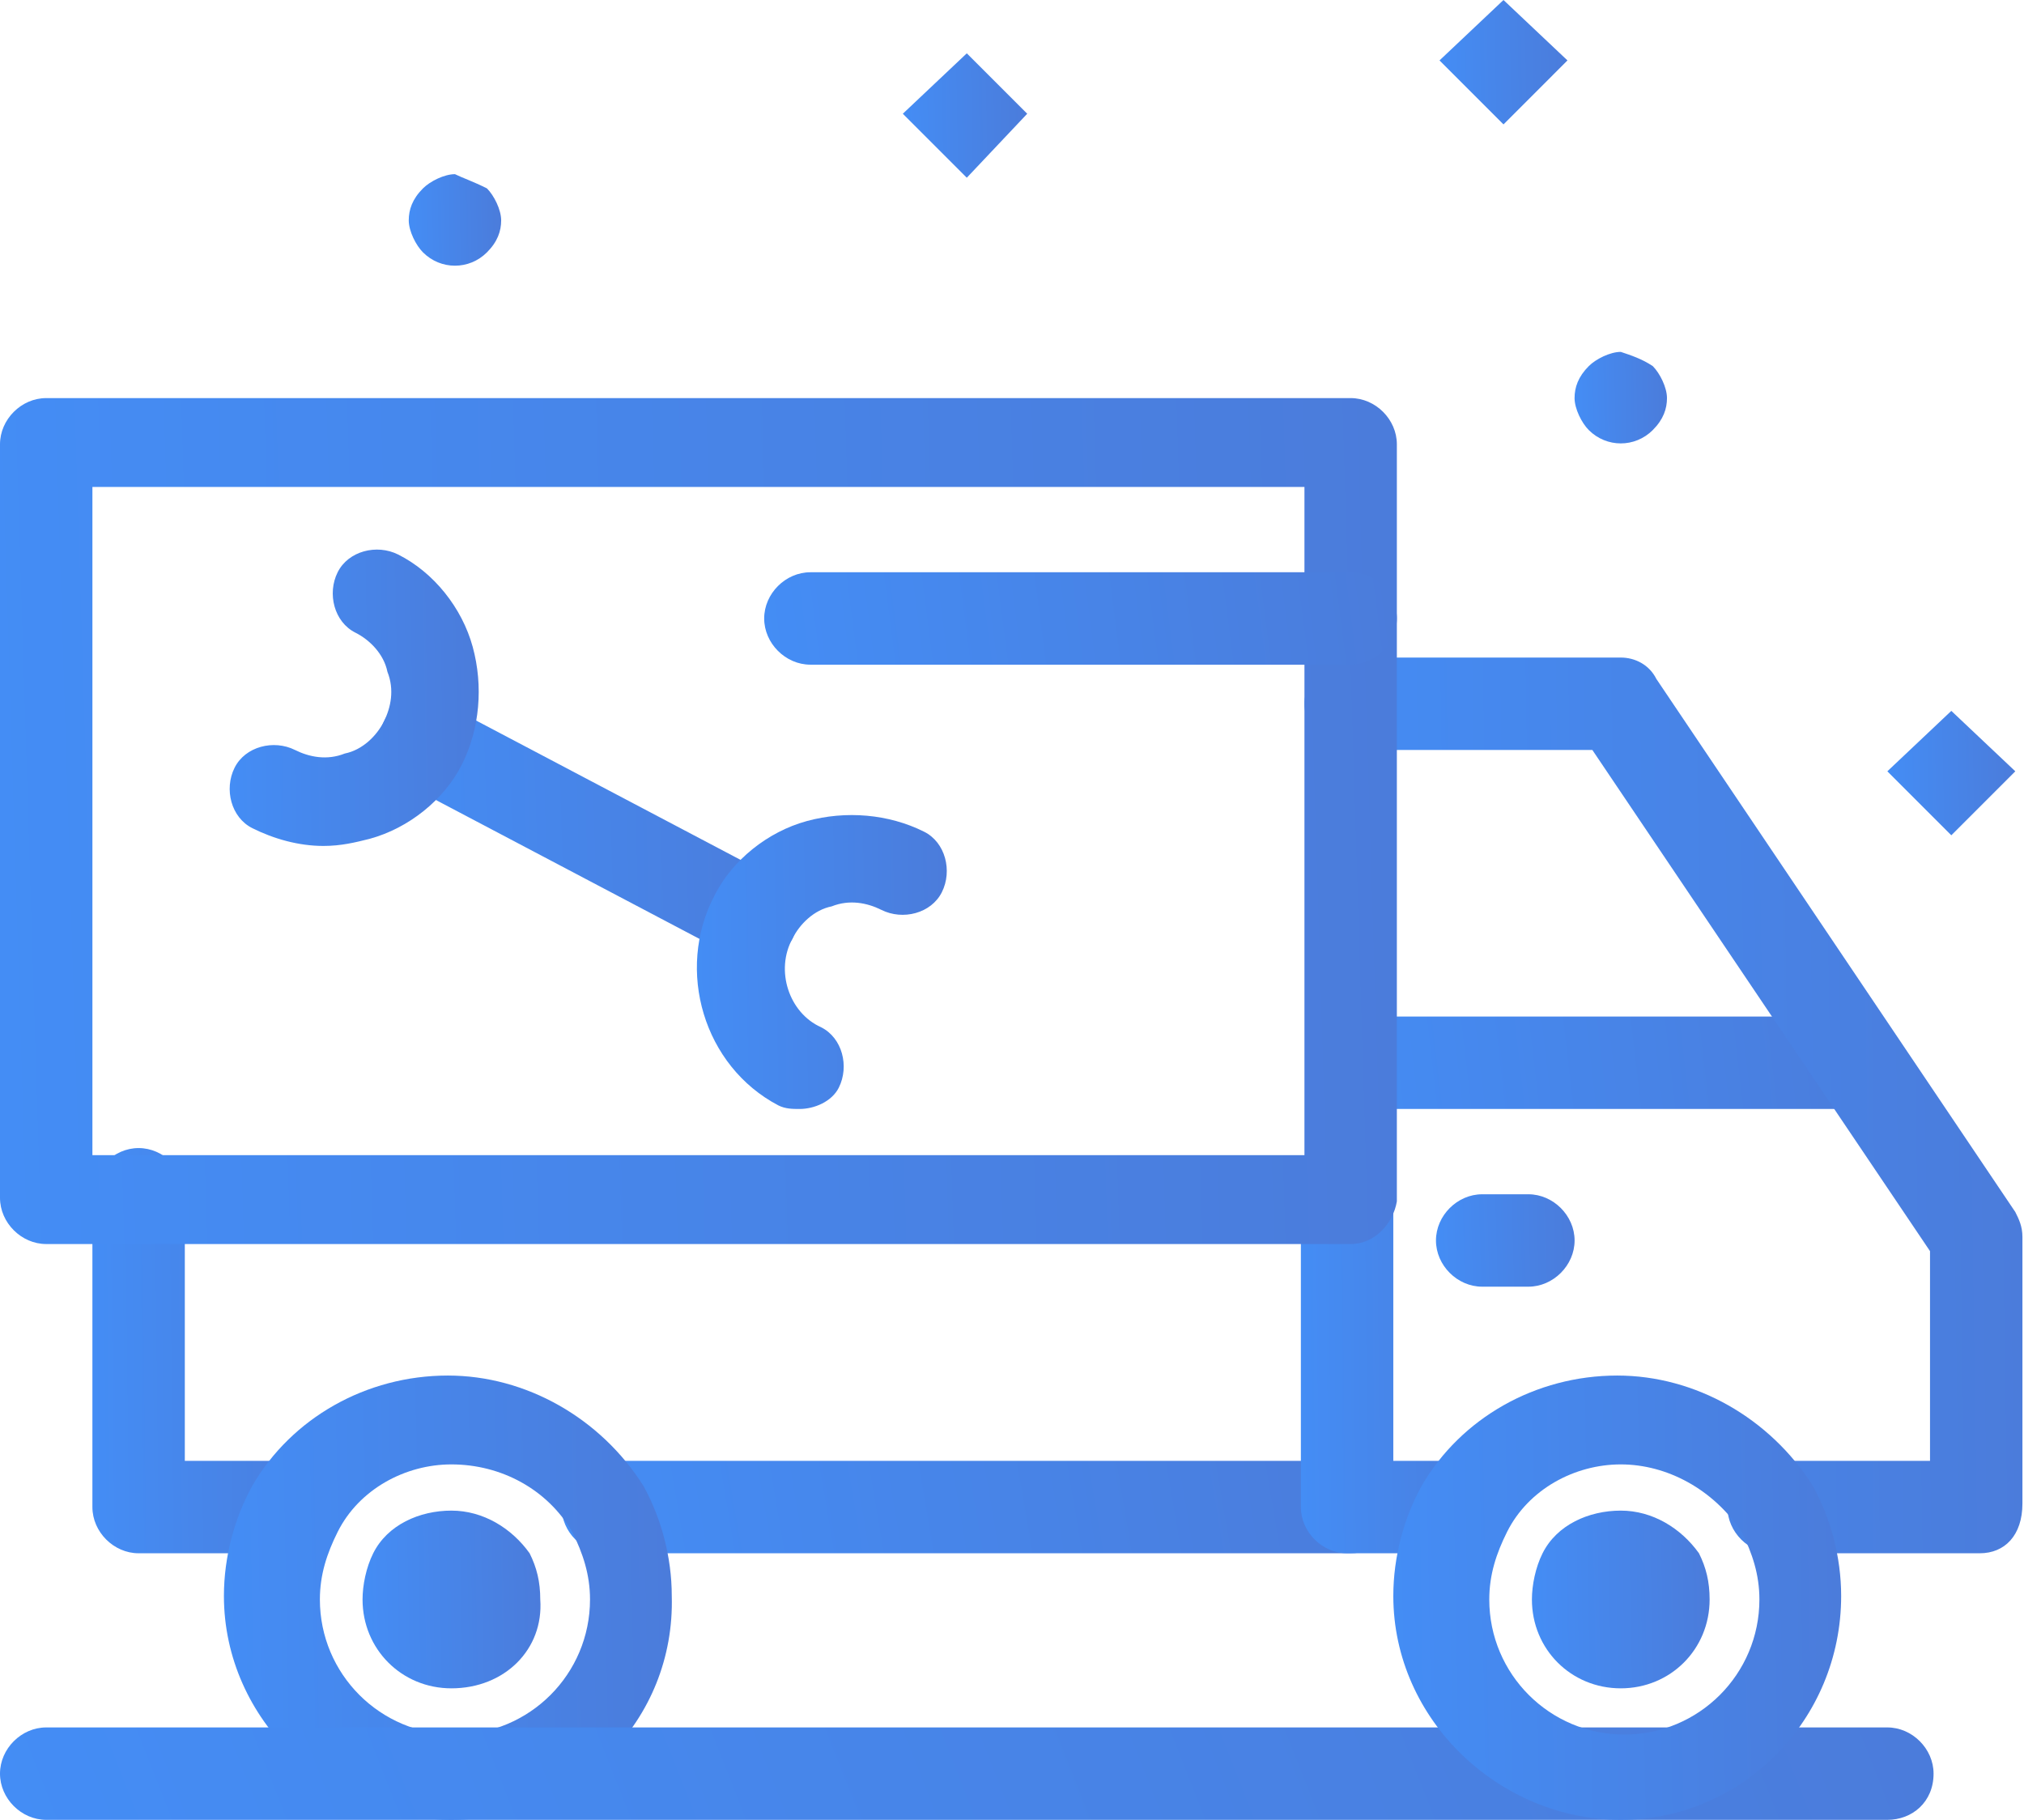
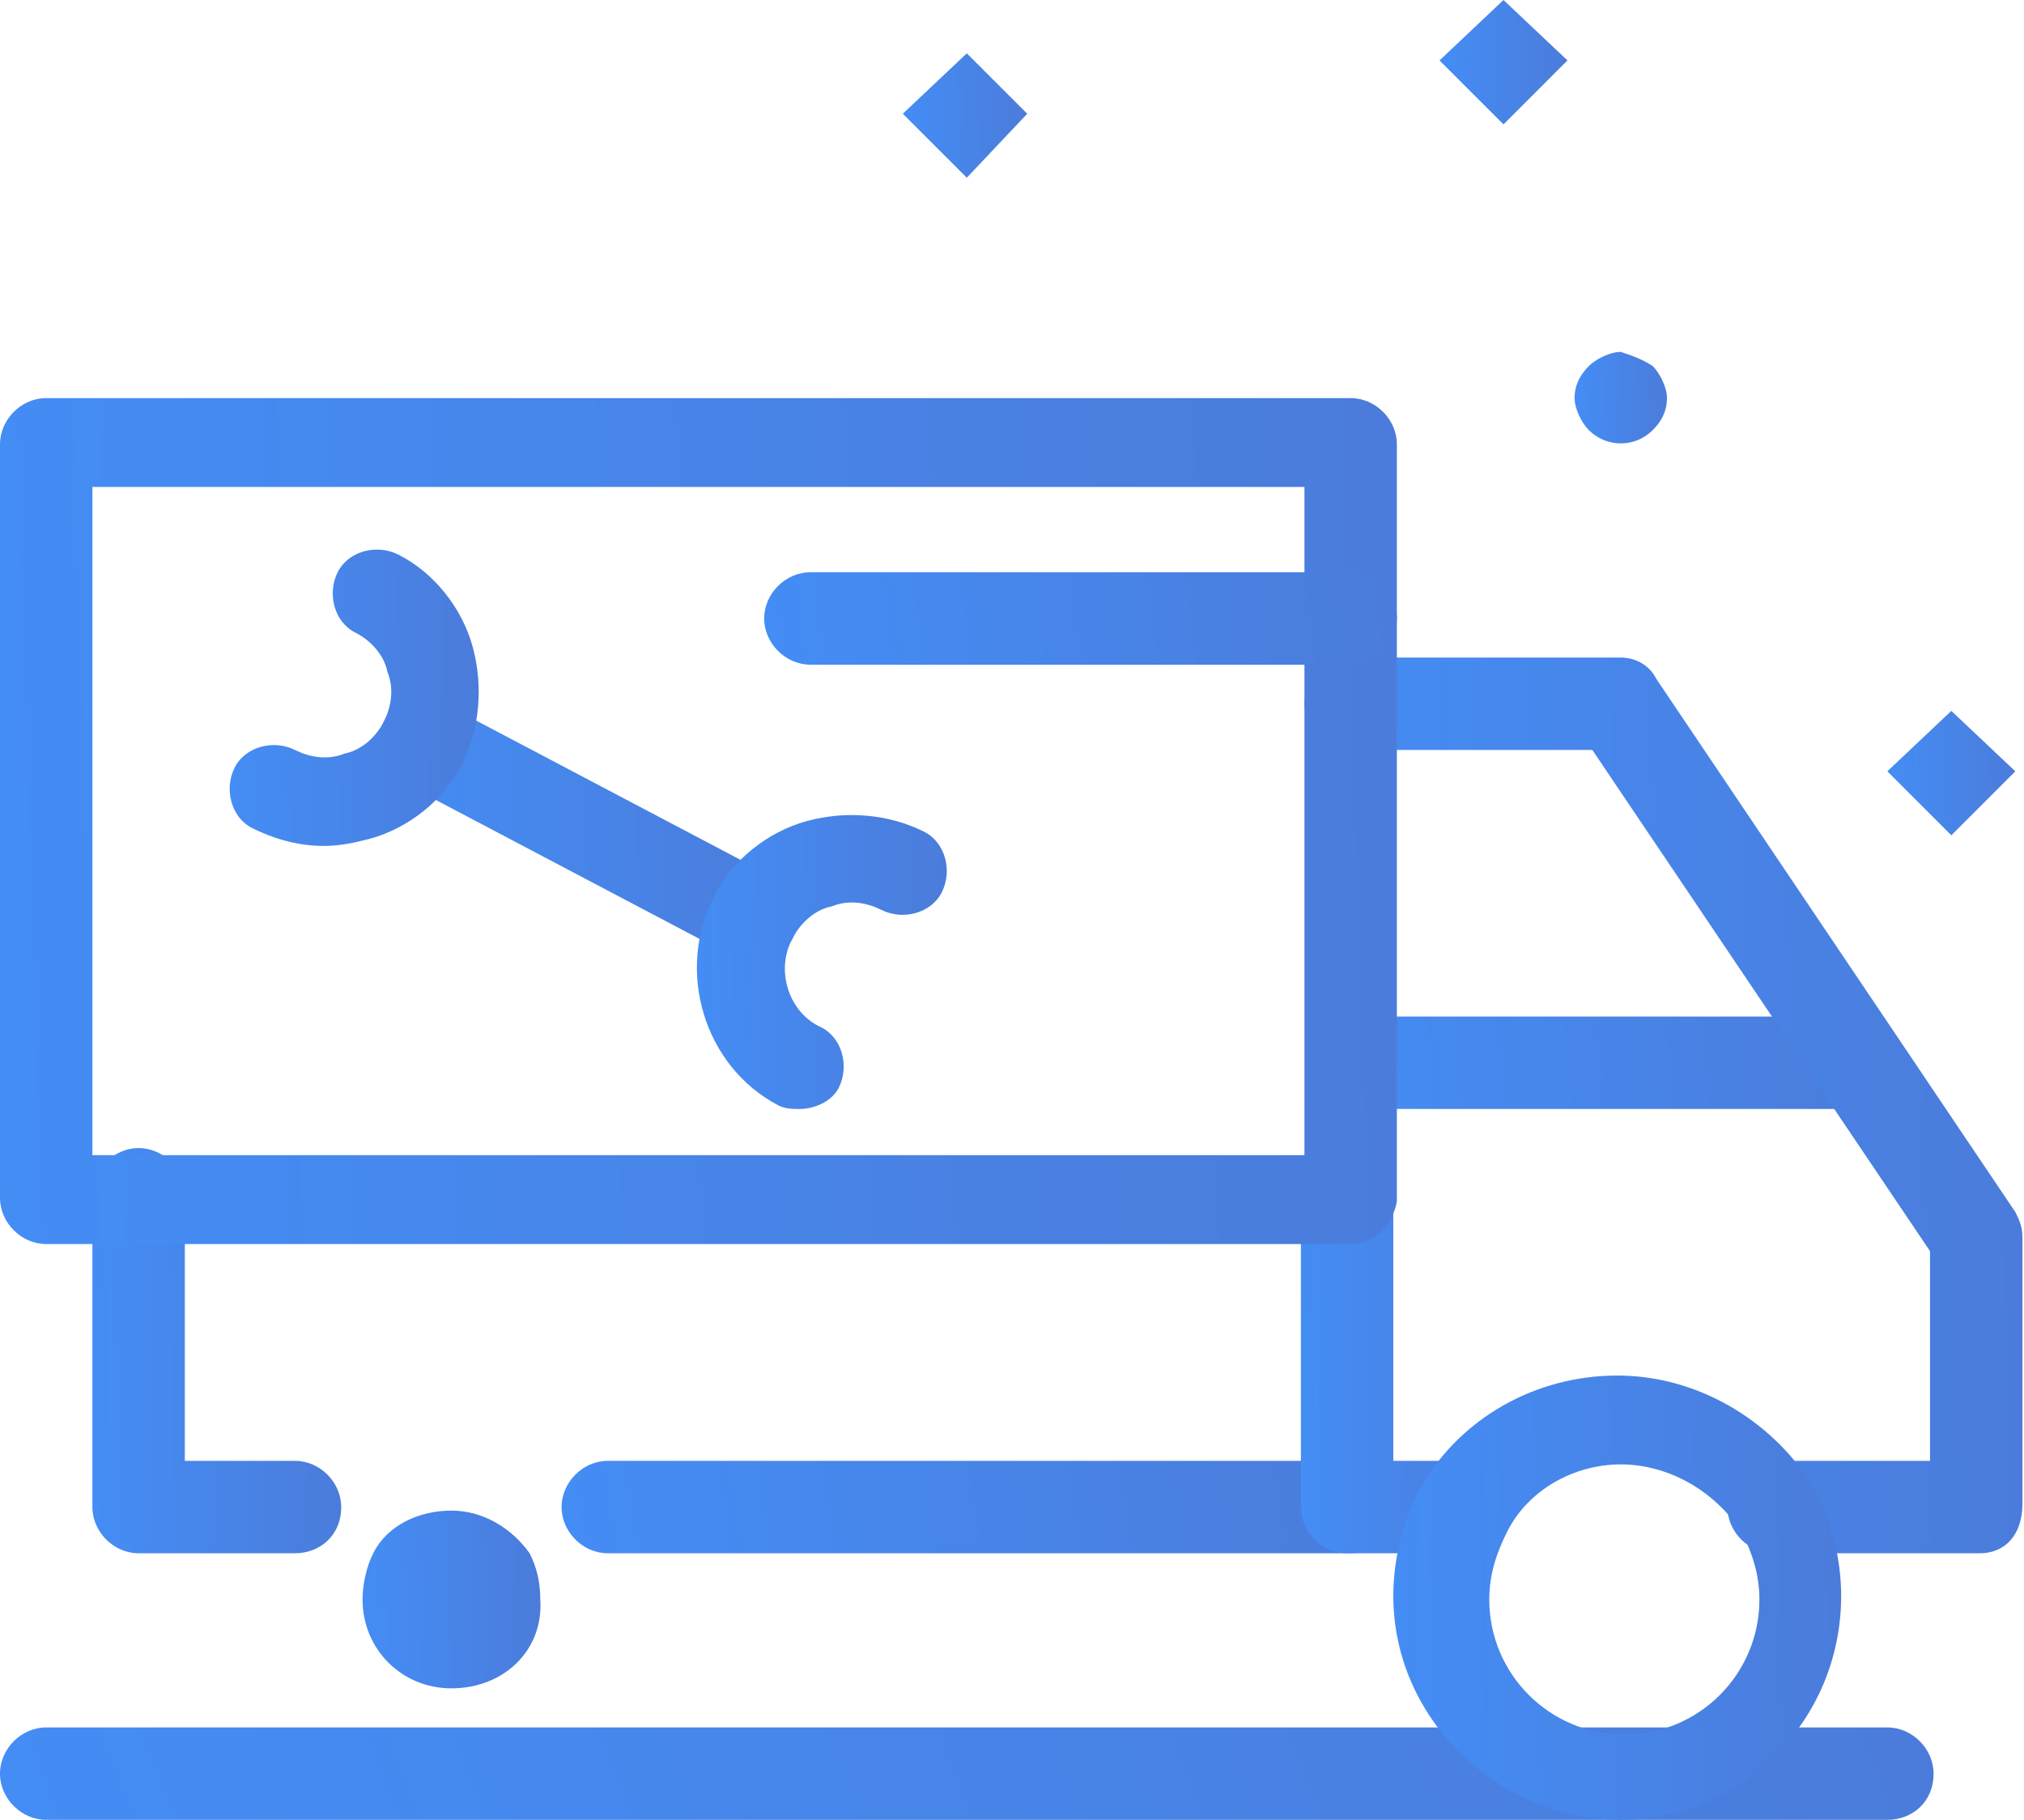
<svg xmlns="http://www.w3.org/2000/svg" width="228" height="205" viewBox="0 0 228 205" fill="none">
  <path d="M212.606 86.885L219.813 80.078L227.02 86.885L219.813 94.092L212.606 86.885Z" fill="url(#paint0_linear_204_466)" />
  <path d="M186.181 41.24C186.982 42.041 187.782 43.643 187.782 44.844C187.782 46.045 187.382 47.246 186.181 48.447C184.179 50.449 180.976 50.449 178.974 48.447C178.173 47.647 177.372 46.045 177.372 44.844C177.372 43.643 177.773 42.441 178.974 41.24C179.775 40.44 181.376 39.639 182.577 39.639C183.779 40.039 184.98 40.44 186.181 41.24Z" fill="url(#paint1_linear_204_466)" />
  <path d="M162.158 6.807L169.365 0L176.572 6.807L169.365 14.014L162.158 6.807Z" fill="url(#paint2_linear_204_466)" />
  <path d="M101.701 12.812L108.908 6.006L115.714 12.812L108.908 20.02L101.701 12.812Z" fill="url(#paint3_linear_204_466)" />
-   <path d="M54.853 21.221C55.654 22.021 56.455 23.623 56.455 24.824C56.455 26.025 56.055 27.227 54.853 28.428C52.852 30.43 49.648 30.43 47.647 28.428C46.846 27.627 46.045 26.025 46.045 24.824C46.045 23.623 46.445 22.422 47.647 21.221C48.447 20.42 50.049 19.619 51.25 19.619C52.051 20.02 53.252 20.42 54.853 21.221Z" fill="url(#paint4_linear_204_466)" />
  <path d="M33.231 174.971H15.614C12.811 174.971 10.409 172.568 10.409 169.766V134.531C10.409 131.729 12.811 129.326 15.614 129.326C18.416 129.326 20.819 131.729 20.819 134.531V164.561H33.231C36.034 164.561 38.436 166.963 38.436 169.766C38.436 172.969 36.034 174.971 33.231 174.971Z" fill="url(#paint5_linear_204_466)" />
  <path d="M152.148 174.971H68.466C65.663 174.971 63.261 172.568 63.261 169.766C63.261 166.963 65.663 164.561 68.466 164.561H152.148C154.95 164.561 157.353 166.963 157.353 169.766C156.952 172.969 154.95 174.971 152.148 174.971Z" fill="url(#paint6_linear_204_466)" />
-   <path d="M50.849 205C37.236 205 25.224 193.789 25.224 179.775C25.224 175.371 26.425 170.967 28.427 167.363C32.831 159.756 41.239 154.951 50.448 154.951C59.257 154.951 67.665 159.756 72.47 167.363C74.472 170.967 75.673 175.371 75.673 179.775C76.073 193.789 64.862 205 50.849 205ZM50.849 164.961C45.644 164.961 40.439 167.764 38.036 172.568C36.835 174.971 36.034 177.373 36.034 180.176C36.034 188.584 42.841 195.391 51.249 195.391C59.657 195.391 66.464 188.584 66.464 180.176C66.464 177.373 65.663 174.971 64.462 172.568C61.659 167.764 56.454 164.961 50.849 164.961Z" fill="url(#paint7_linear_204_466)" />
-   <path d="M182.577 190.186C176.971 190.186 172.567 185.781 172.567 180.176C172.567 178.574 172.967 176.572 173.768 174.971C175.37 171.768 178.973 170.166 182.577 170.166C186.18 170.166 189.383 172.168 191.385 174.971C192.186 176.572 192.586 178.174 192.586 180.176C192.586 185.781 188.182 190.186 182.577 190.186Z" fill="url(#paint8_linear_204_466)" />
  <path d="M50.85 190.186C45.245 190.186 40.841 185.781 40.841 180.176C40.841 178.574 41.241 176.572 42.042 174.971C43.643 171.768 47.247 170.166 50.85 170.166C54.454 170.166 57.657 172.168 59.659 174.971C60.46 176.572 60.86 178.174 60.86 180.176C61.261 185.781 56.856 190.186 50.85 190.186Z" fill="url(#paint9_linear_204_466)" />
  <path d="M207.401 124.922H153.748C150.946 124.922 148.543 122.52 148.543 119.717C148.543 116.914 150.946 114.512 153.748 114.512H207.801C210.604 114.512 213.006 116.914 213.006 119.717C213.006 122.52 210.204 124.922 207.401 124.922Z" fill="url(#paint10_linear_204_466)" />
-   <path d="M172.17 144.941H166.964C164.162 144.941 161.759 142.539 161.759 139.736C161.759 136.934 164.162 134.531 166.964 134.531H172.17C174.972 134.531 177.375 136.934 177.375 139.736C177.375 142.539 174.972 144.941 172.17 144.941Z" fill="url(#paint11_linear_204_466)" />
  <path d="M212.607 205H5.205C2.402 205 0 202.598 0 199.795C0 196.992 2.402 194.59 5.205 194.59H212.607C215.41 194.59 217.813 196.992 217.813 199.795C217.813 202.998 215.41 205 212.607 205Z" fill="url(#paint12_linear_204_466)" />
  <path d="M164.559 174.971H151.747C148.944 174.971 146.541 172.568 146.541 169.766V134.531C146.541 131.729 148.944 129.326 151.747 129.326C154.549 129.326 156.952 131.729 156.952 134.531V164.561H164.559C167.362 164.561 169.764 166.963 169.764 169.766C169.764 172.969 167.362 174.971 164.559 174.971Z" fill="url(#paint13_linear_204_466)" />
  <path d="M223.018 174.971H199.796C196.993 174.971 194.591 172.568 194.591 169.766C194.591 166.963 196.993 164.561 199.796 164.561H217.413V140.937L179.376 84.482H152.149C149.346 84.482 146.944 82.08 146.944 79.277C146.944 76.475 149.346 74.072 152.149 74.072H182.579C184.18 74.072 185.782 74.873 186.583 76.475L227.022 136.533C227.423 137.334 227.823 138.135 227.823 139.336V169.365C227.823 172.969 225.821 174.971 223.018 174.971Z" fill="url(#paint14_linear_204_466)" />
  <path d="M182.579 205C168.966 205 156.954 193.789 156.954 179.775C156.954 175.371 158.155 170.967 160.157 167.363C164.561 159.756 172.97 154.951 182.179 154.951C190.987 154.951 199.395 159.756 204.2 167.363C206.202 170.967 207.403 175.371 207.403 179.775C207.403 193.789 196.192 205 182.579 205ZM182.579 164.961C177.374 164.961 172.169 167.764 169.766 172.568C168.565 174.971 167.764 177.373 167.764 180.176C167.764 188.584 174.571 195.391 182.979 195.391C191.387 195.391 198.194 188.584 198.194 180.176C198.194 177.373 197.393 174.971 196.192 172.568C192.989 167.764 187.784 164.961 182.579 164.961Z" fill="url(#paint15_linear_204_466)" />
  <path d="M152.148 140.137H5.205C2.402 140.137 0 137.734 0 134.932V50.049C0 47.246 2.402 44.844 5.205 44.844H152.148C154.951 44.844 157.354 47.246 157.354 50.049V135.332C156.953 137.734 154.951 140.137 152.148 140.137ZM10.41 130.127H146.943V54.853H10.41V130.127Z" fill="url(#paint16_linear_204_466)" />
  <path d="M84.883 108.105C84.082 108.105 83.281 108.105 82.48 107.705L45.244 88.086C42.842 86.885 42.041 83.682 43.242 81.279C44.443 78.877 47.646 78.076 50.049 79.277L87.285 98.897C89.687 100.098 90.488 103.301 89.287 105.703C88.486 107.305 86.484 108.105 84.883 108.105Z" fill="url(#paint17_linear_204_466)" />
  <path d="M90.087 124.922C89.286 124.922 88.485 124.922 87.684 124.521C79.276 120.117 76.073 109.307 80.477 100.898C82.479 96.894 86.483 93.691 90.888 92.49C95.292 91.289 100.097 91.689 104.1 93.691C106.503 94.893 107.304 98.096 106.102 100.498C104.901 102.9 101.698 103.701 99.296 102.5C97.694 101.699 95.692 101.299 93.69 102.1C91.688 102.5 90.087 104.102 89.286 105.703C87.284 109.307 88.886 114.111 92.489 115.713C94.891 116.914 95.692 120.117 94.491 122.52C93.69 124.121 91.688 124.922 90.087 124.922Z" fill="url(#paint18_linear_204_466)" />
  <path d="M36.434 95.293C33.632 95.293 30.829 94.492 28.427 93.291C26.024 92.09 25.224 88.887 26.425 86.484C27.626 84.082 30.829 83.281 33.231 84.482C34.833 85.283 36.835 85.684 38.837 84.883C40.839 84.482 42.44 82.881 43.241 81.279C44.042 79.678 44.442 77.676 43.642 75.674C43.241 73.672 41.64 72.07 40.038 71.269C37.636 70.068 36.835 66.865 38.036 64.463C39.237 62.061 42.44 61.26 44.843 62.461C48.847 64.463 52.05 68.467 53.251 72.871C54.452 77.275 54.052 82.08 52.05 86.084C50.048 90.088 46.044 93.291 41.64 94.492C40.038 94.893 38.437 95.293 36.434 95.293Z" fill="url(#paint19_linear_204_466)" />
  <path d="M152.148 74.873H91.289C88.486 74.873 86.084 72.471 86.084 69.668C86.084 66.865 88.486 64.463 91.289 64.463H152.148C154.951 64.463 157.354 66.865 157.354 69.668C157.354 72.471 154.951 74.873 152.148 74.873Z" fill="url(#paint20_linear_204_466)" />
  <defs>
    <linearGradient id="paint0_linear_204_466" x1="227.02" y1="87.085" x2="212.476" y2="87.366" gradientUnits="userSpaceOnUse">
      <stop stop-color="#4B7CDB" />
      <stop offset="1" stop-color="#448DF5" />
    </linearGradient>
    <linearGradient id="paint1_linear_204_466" x1="187.782" y1="44.794" x2="177.278" y2="44.993" gradientUnits="userSpaceOnUse">
      <stop stop-color="#4B7CDB" />
      <stop offset="1" stop-color="#448DF5" />
    </linearGradient>
    <linearGradient id="paint2_linear_204_466" x1="176.572" y1="7.007" x2="162.028" y2="7.288" gradientUnits="userSpaceOnUse">
      <stop stop-color="#4B7CDB" />
      <stop offset="1" stop-color="#448DF5" />
    </linearGradient>
    <linearGradient id="paint3_linear_204_466" x1="115.714" y1="13.013" x2="101.574" y2="13.279" gradientUnits="userSpaceOnUse">
      <stop stop-color="#4B7CDB" />
      <stop offset="1" stop-color="#448DF5" />
    </linearGradient>
    <linearGradient id="paint4_linear_204_466" x1="56.455" y1="24.774" x2="45.951" y2="24.974" gradientUnits="userSpaceOnUse">
      <stop stop-color="#4B7CDB" />
      <stop offset="1" stop-color="#448DF5" />
    </linearGradient>
    <linearGradient id="paint5_linear_204_466" x1="38.436" y1="152.148" x2="10.149" y2="152.475" gradientUnits="userSpaceOnUse">
      <stop stop-color="#4B7CDB" />
      <stop offset="1" stop-color="#448DF5" />
    </linearGradient>
    <linearGradient id="paint6_linear_204_466" x1="157.353" y1="169.766" x2="65.044" y2="185.458" gradientUnits="userSpaceOnUse">
      <stop stop-color="#4B7CDB" />
      <stop offset="1" stop-color="#448DF5" />
    </linearGradient>
    <linearGradient id="paint7_linear_204_466" x1="75.683" y1="179.976" x2="24.768" y2="180.941" gradientUnits="userSpaceOnUse">
      <stop stop-color="#4B7CDB" />
      <stop offset="1" stop-color="#448DF5" />
    </linearGradient>
    <linearGradient id="paint8_linear_204_466" x1="192.586" y1="180.176" x2="172.386" y2="180.556" gradientUnits="userSpaceOnUse">
      <stop stop-color="#4B7CDB" />
      <stop offset="1" stop-color="#448DF5" />
    </linearGradient>
    <linearGradient id="paint9_linear_204_466" x1="60.885" y1="180.176" x2="40.659" y2="180.557" gradientUnits="userSpaceOnUse">
      <stop stop-color="#4B7CDB" />
      <stop offset="1" stop-color="#448DF5" />
    </linearGradient>
    <linearGradient id="paint10_linear_204_466" x1="213.006" y1="119.717" x2="148.808" y2="127.194" gradientUnits="userSpaceOnUse">
      <stop stop-color="#4B7CDB" />
      <stop offset="1" stop-color="#448DF5" />
    </linearGradient>
    <linearGradient id="paint11_linear_204_466" x1="177.375" y1="139.736" x2="161.625" y2="140.181" gradientUnits="userSpaceOnUse">
      <stop stop-color="#4B7CDB" />
      <stop offset="1" stop-color="#448DF5" />
    </linearGradient>
    <linearGradient id="paint12_linear_204_466" x1="217.813" y1="199.795" x2="27.435" y2="274.715" gradientUnits="userSpaceOnUse">
      <stop stop-color="#4B7CDB" />
      <stop offset="1" stop-color="#448DF5" />
    </linearGradient>
    <linearGradient id="paint13_linear_204_466" x1="169.764" y1="152.148" x2="146.325" y2="152.373" gradientUnits="userSpaceOnUse">
      <stop stop-color="#4B7CDB" />
      <stop offset="1" stop-color="#448DF5" />
    </linearGradient>
    <linearGradient id="paint14_linear_204_466" x1="227.823" y1="124.521" x2="146.202" y2="125.752" gradientUnits="userSpaceOnUse">
      <stop stop-color="#4B7CDB" />
      <stop offset="1" stop-color="#448DF5" />
    </linearGradient>
    <linearGradient id="paint15_linear_204_466" x1="207.403" y1="179.976" x2="156.498" y2="180.941" gradientUnits="userSpaceOnUse">
      <stop stop-color="#4B7CDB" />
      <stop offset="1" stop-color="#448DF5" />
    </linearGradient>
    <linearGradient id="paint16_linear_204_466" x1="157.354" y1="92.49" x2="-1.327" y2="97.418" gradientUnits="userSpaceOnUse">
      <stop stop-color="#4B7CDB" />
      <stop offset="1" stop-color="#448DF5" />
    </linearGradient>
    <linearGradient id="paint17_linear_204_466" x1="89.839" y1="93.415" x2="42.29" y2="94.851" gradientUnits="userSpaceOnUse">
      <stop stop-color="#4B7CDB" />
      <stop offset="1" stop-color="#448DF5" />
    </linearGradient>
    <linearGradient id="paint18_linear_204_466" x1="106.654" y1="108.368" x2="78.245" y2="108.823" gradientUnits="userSpaceOnUse">
      <stop stop-color="#4B7CDB" />
      <stop offset="1" stop-color="#448DF5" />
    </linearGradient>
    <linearGradient id="paint19_linear_204_466" x1="53.927" y1="78.601" x2="25.616" y2="79.049" gradientUnits="userSpaceOnUse">
      <stop stop-color="#4B7CDB" />
      <stop offset="1" stop-color="#448DF5" />
    </linearGradient>
    <linearGradient id="paint20_linear_204_466" x1="157.354" y1="69.668" x2="86.587" y2="78.78" gradientUnits="userSpaceOnUse">
      <stop stop-color="#4B7CDB" />
      <stop offset="1" stop-color="#448DF5" />
    </linearGradient>
  </defs>
</svg>